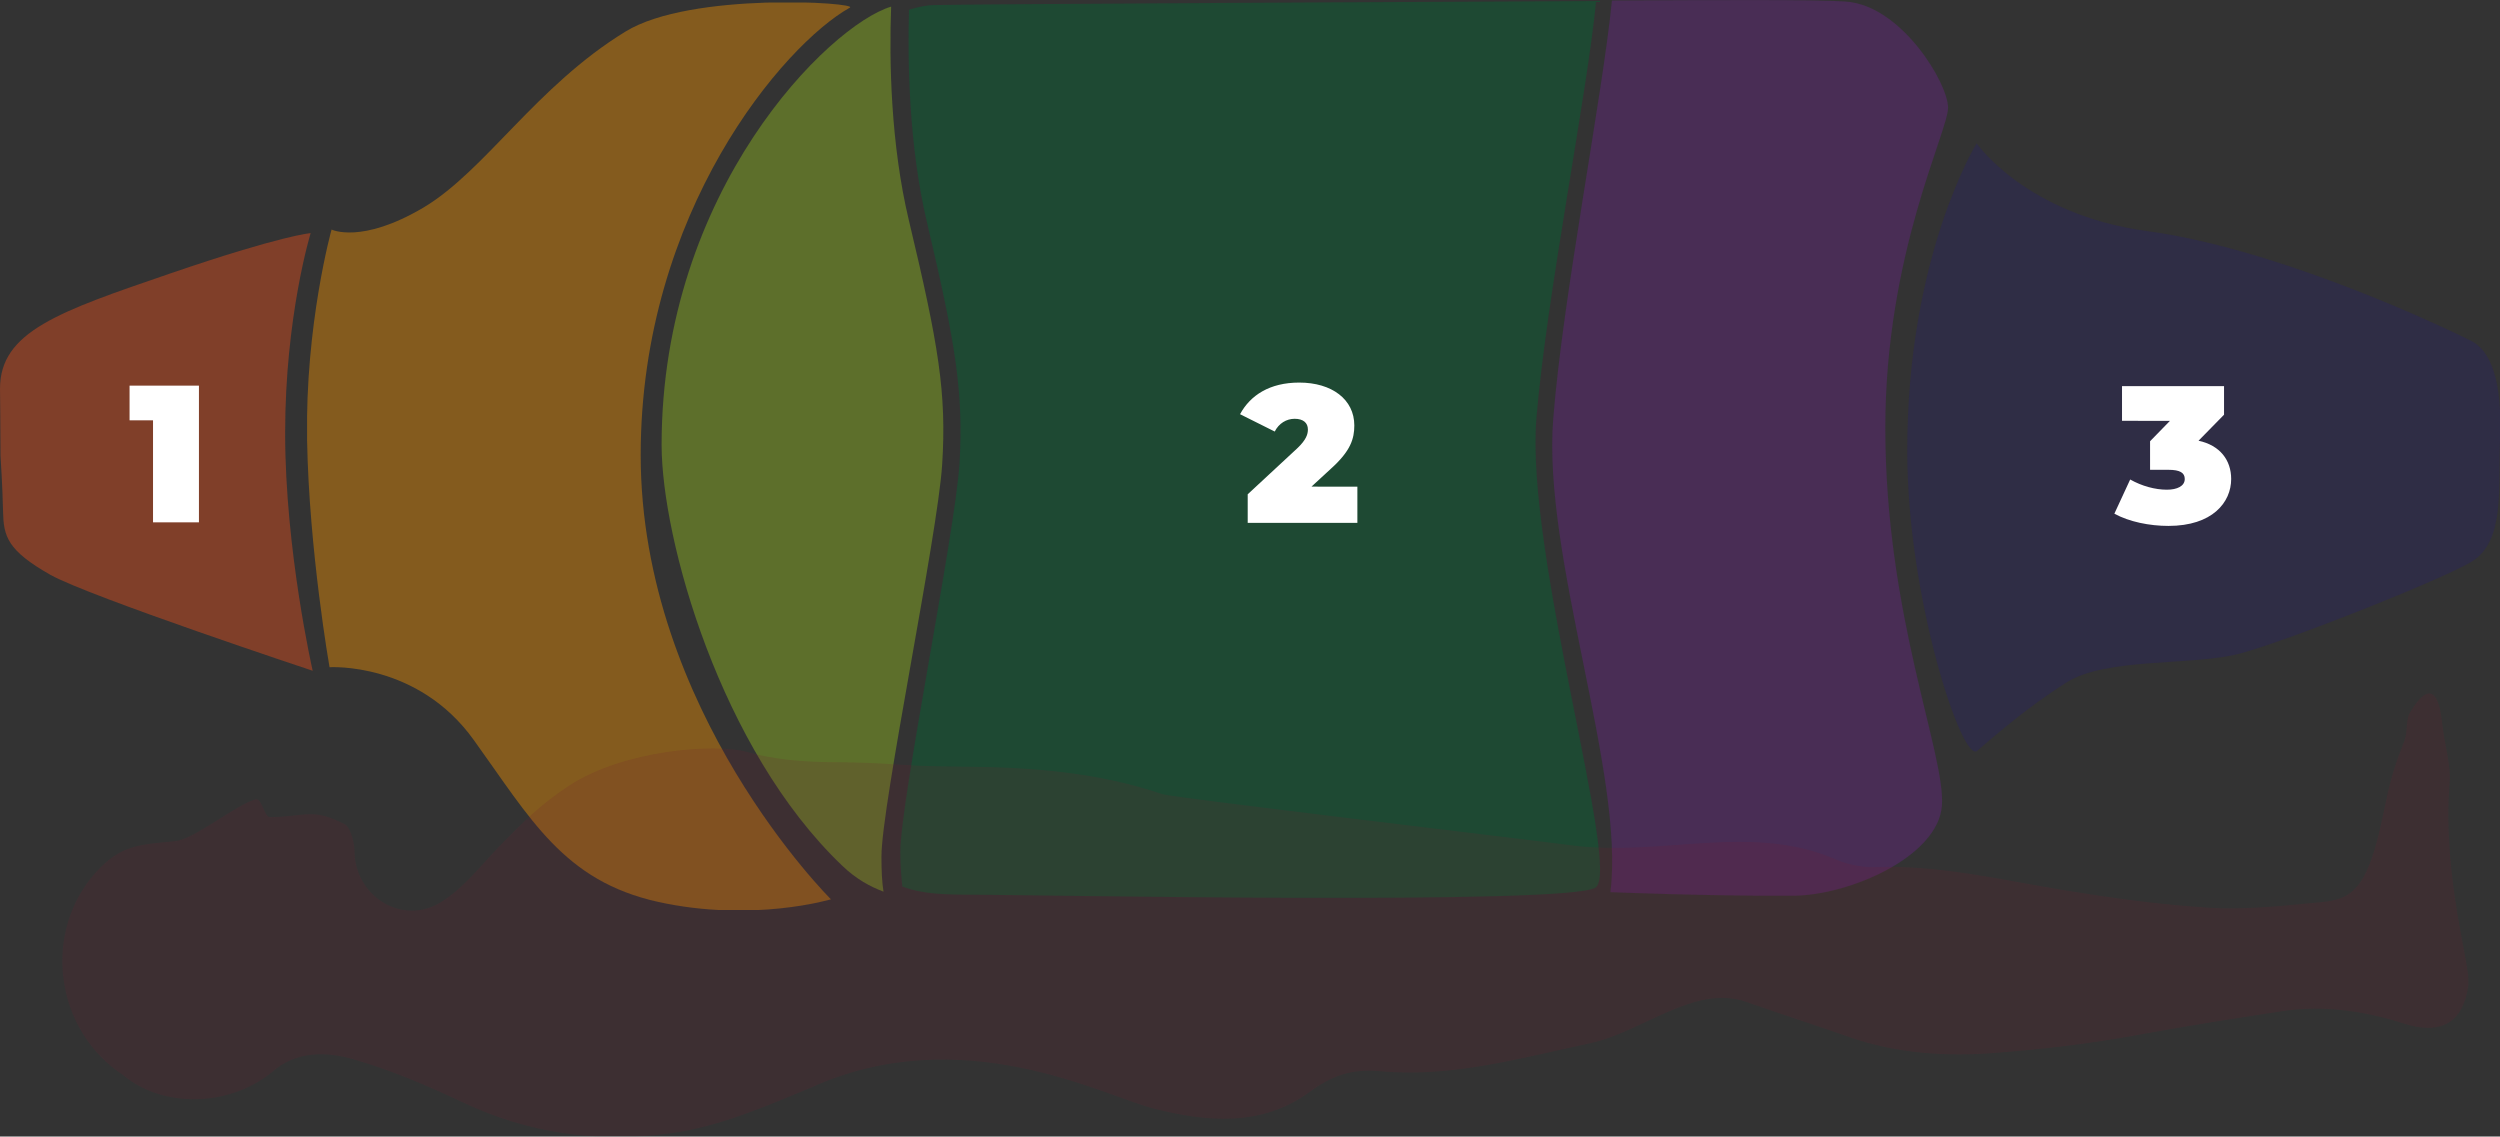
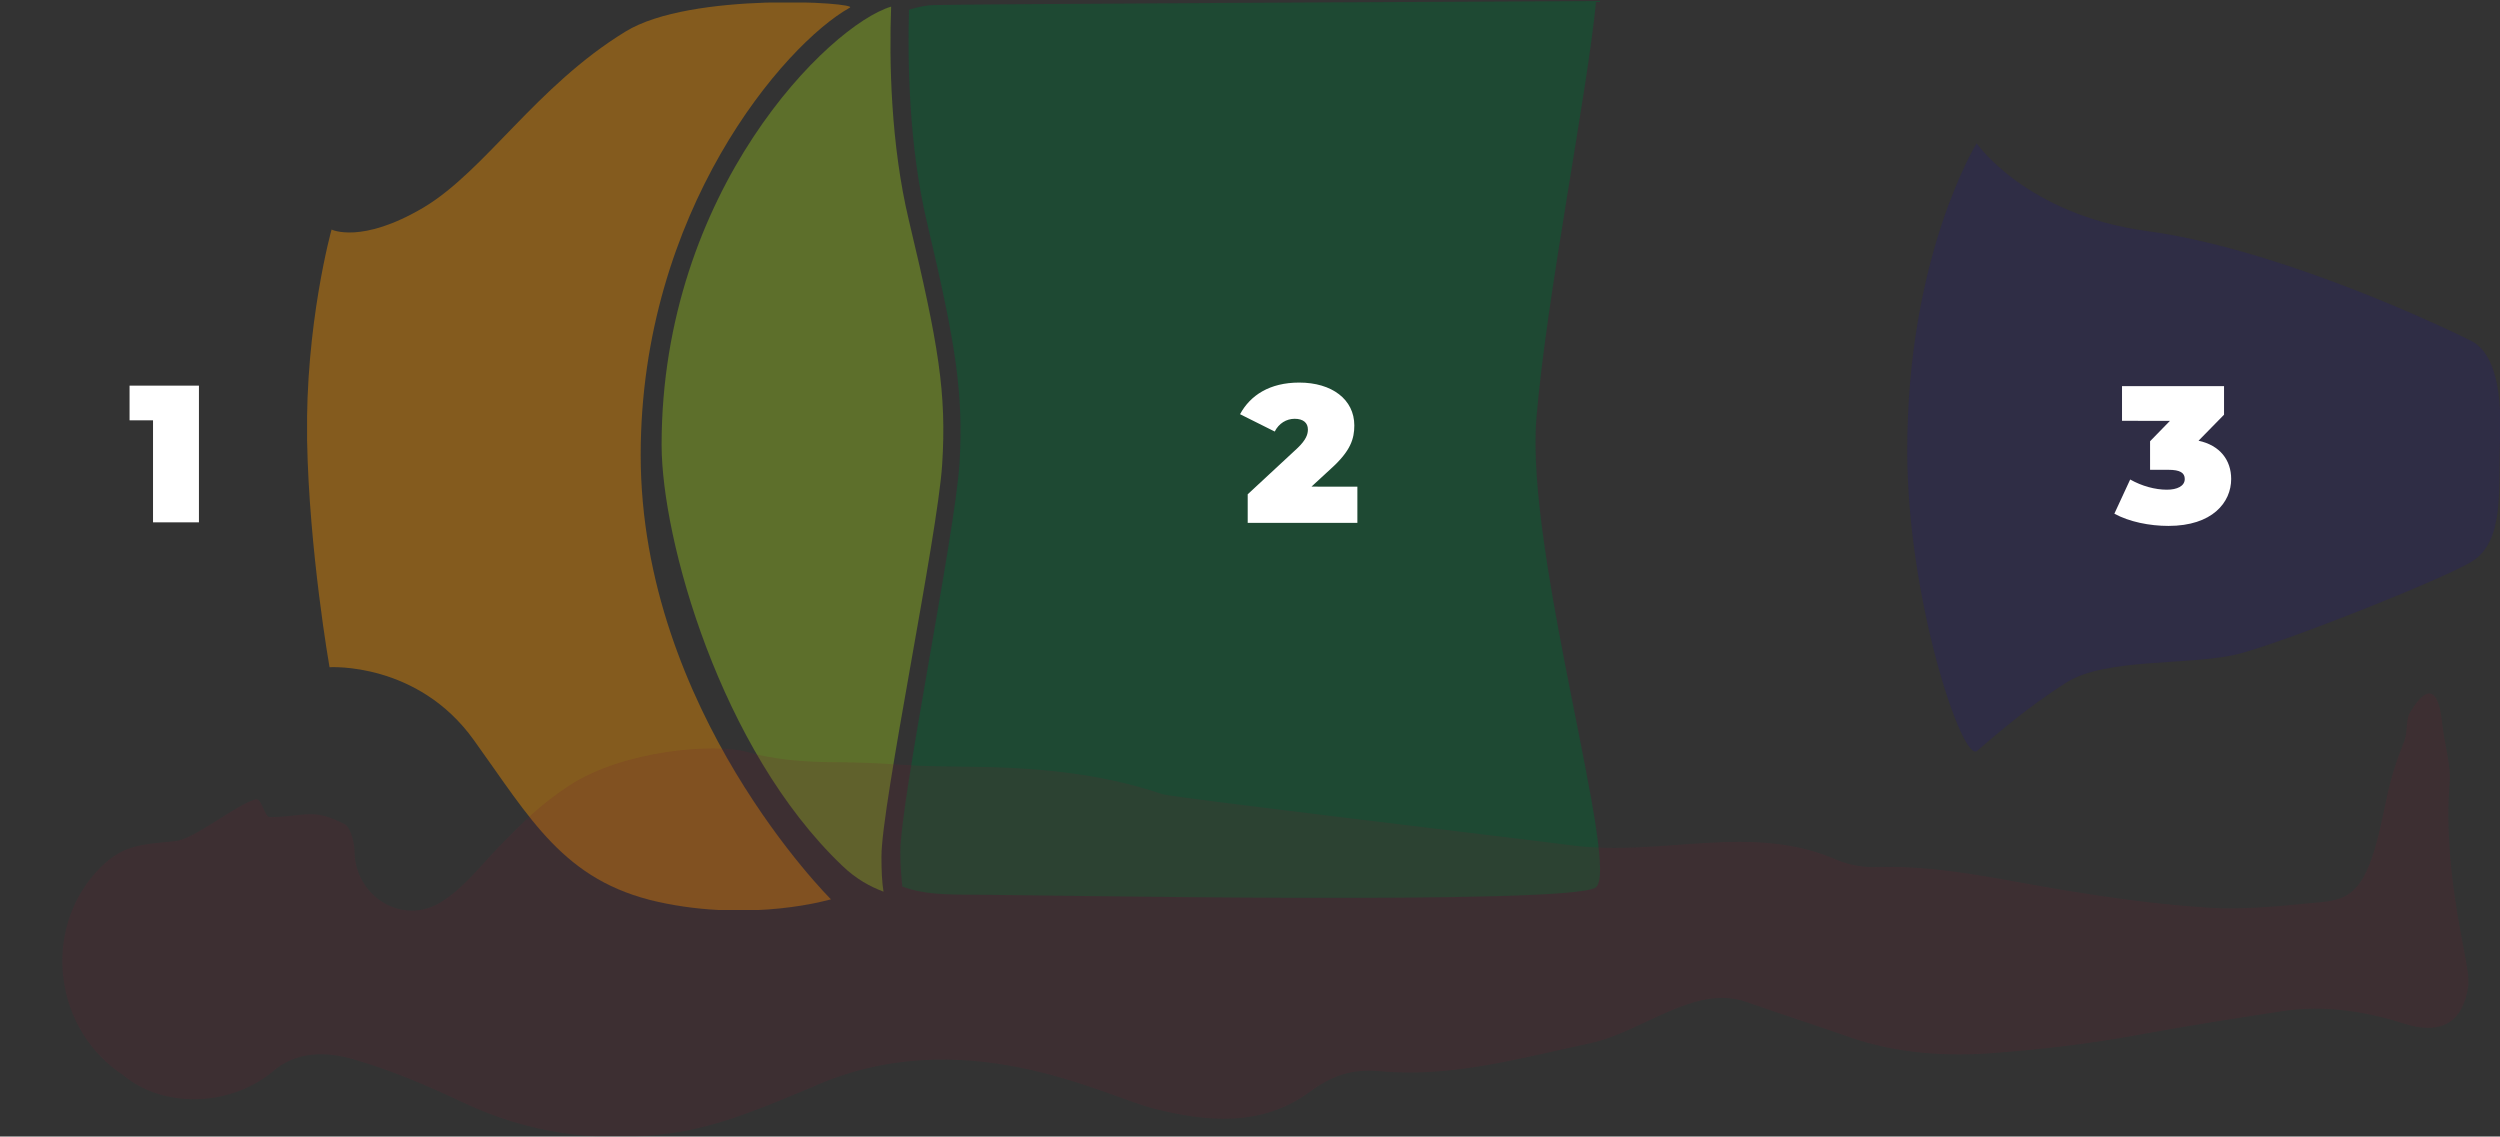
<svg xmlns="http://www.w3.org/2000/svg" xmlns:xlink="http://www.w3.org/1999/xlink" version="1.1" id="Livello_1" x="0px" y="0px" viewBox="0 0 490.1 222.8" style="enable-background:new 0 0 490.1 222.8;" xml:space="preserve">
  <rect x="0" y="0" width="490.1" height="222.8" fill="#333333" stroke="none" />
  <style type="text/css">
	.st0{opacity:0.42;}
	.st1{clip-path:url(#SVGID_2_);}
	.st2{clip-path:url(#SVGID_4_);fill:#E94F1B;}
	.st3{clip-path:url(#SVGID_6_);}
	.st4{clip-path:url(#SVGID_8_);fill:#F39200;}
	.st5{clip-path:url(#SVGID_10_);}
	.st6{clip-path:url(#SVGID_12_);fill:#29235C;}
	.st7{clip-path:url(#SVGID_14_);}
	.st8{clip-path:url(#SVGID_16_);fill:#95C11F;}
	.st9{clip-path:url(#SVGID_18_);}
	.st10{clip-path:url(#SVGID_20_);fill:#662383;}
	.st11{clip-path:url(#SVGID_22_);}
	.st12{clip-path:url(#SVGID_24_);fill:#006633;}
	.st13{opacity:0.17;}
	.st14{clip-path:url(#SVGID_26_);}
	.st15{clip-path:url(#SVGID_28_);fill:#731B2E;}
	.st16{fill:#FFFFFF;}
</style>
  <g>
    <g class="st0">
      <g>
        <defs>
-           <rect id="SVGID_1_" y="45.7" width="61.3" height="85.9" />
-         </defs>
+           </defs>
        <clipPath id="SVGID_2_">
          <use xlink:href="#SVGID_1_" style="overflow:visible;" />
        </clipPath>
        <g class="st1">
          <defs>
            <rect id="SVGID_3_" y="45.7" width="61.3" height="85.9" />
          </defs>
          <clipPath id="SVGID_4_">
            <use xlink:href="#SVGID_3_" style="overflow:visible;" />
          </clipPath>
          <path class="st2" d="M0.1,89.4C0.1,83,0,78.1,0,76.2C0,65,11.5,61.1,33.4,53.6c21.9-7.5,27.5-7.9,27.5-7.9S55.9,62,55.9,84.9      c0,23,5.4,46.6,5.4,46.6S17.6,117,9.9,112.7c-8.5-4.8-9.2-7.6-9.3-12.4C0.5,95.4,0.1,89.4,0.1,89.4" />
        </g>
      </g>
    </g>
    <g class="st0">
      <g>
        <defs>
          <rect id="SVGID_5_" x="60.2" y="0.5" width="106.5" height="177.9" />
        </defs>
        <clipPath id="SVGID_6_">
          <use xlink:href="#SVGID_5_" style="overflow:visible;" />
        </clipPath>
        <g class="st3">
          <defs>
            <rect id="SVGID_7_" x="60.2" y="0.5" width="106.5" height="177.9" />
          </defs>
          <clipPath id="SVGID_8_">
            <use xlink:href="#SVGID_7_" style="overflow:visible;" />
          </clipPath>
          <path class="st4" d="M65,45c0,0-5.2,18.6-4.8,41.3c0.4,21.7,4.4,44.5,4.4,44.5s17.3-1.1,28.3,14.3      c11.1,15.4,17.6,27.6,36.1,31.7c18.5,4.1,33.9-0.5,33.9-0.5s-37.3-37-37.3-87.1c0-47.7,28.1-80.5,41-87.7c1.9-1-31.2-3.2-44,4.7      C105.1,16.9,95.1,33.5,83,40.7C70.8,47.9,65,45,65,45" />
        </g>
      </g>
    </g>
    <g class="st0">
      <g>
        <defs>
          <rect id="SVGID_9_" x="373.8" y="28.1" width="116.3" height="119.4" />
        </defs>
        <clipPath id="SVGID_10_">
          <use xlink:href="#SVGID_9_" style="overflow:visible;" />
        </clipPath>
        <g class="st5">
          <defs>
            <rect id="SVGID_11_" x="373.8" y="28.1" width="116.3" height="119.4" />
          </defs>
          <clipPath id="SVGID_12_">
            <use xlink:href="#SVGID_11_" style="overflow:visible;" />
          </clipPath>
          <path class="st6" d="M387.5,28.1c0,0,9.7,14,33.4,17.2c23.7,3.2,53,16.3,63.5,21.5c5,2.5,6.1,10.8,5.7,19.7      c-0.4,9,1.1,19.7-5.7,23.7c-6.8,3.9-35.9,15.4-45.2,17.9c-9.3,2.5-26.2,0.7-34.1,5.7c-7.9,5-14.6,10.9-17.5,13.4      c-2.9,2.5-13.7-29.9-13.7-58.6C373.8,50.2,387.5,28.1,387.5,28.1" />
        </g>
      </g>
    </g>
    <g class="st0">
      <g>
        <defs>
          <rect id="SVGID_13_" x="129.6" y="1.2" width="55.3" height="173.5" />
        </defs>
        <clipPath id="SVGID_14_">
          <use xlink:href="#SVGID_13_" style="overflow:visible;" />
        </clipPath>
        <g class="st7">
          <defs>
            <rect id="SVGID_15_" x="129.6" y="1.2" width="55.3" height="173.5" />
          </defs>
          <clipPath id="SVGID_16_">
            <use xlink:href="#SVGID_15_" style="overflow:visible;" />
          </clipPath>
          <path class="st8" d="M172.8,167.9c0-10.1,11-62.8,11.9-76.8s-0.7-23.5-6.5-47.8c-3.6-15-3.9-31.5-3.5-42      c-12.1,3.6-45,36-45,85.9c0,18.5,11.5,59.7,35.4,82.5c2.8,2.7,5.5,4.1,8.1,5.1C172.9,172.9,172.8,170.7,172.8,167.9" />
        </g>
      </g>
    </g>
    <g class="st0">
      <g>
        <defs>
          <rect id="SVGID_17_" x="304.3" width="77.6" height="175.6" />
        </defs>
        <clipPath id="SVGID_18_">
          <use xlink:href="#SVGID_17_" style="overflow:visible;" />
        </clipPath>
        <g class="st9">
          <defs>
            <rect id="SVGID_19_" x="304.3" y="0" width="77.6" height="175.6" />
          </defs>
          <clipPath id="SVGID_20_">
            <use xlink:href="#SVGID_19_" style="overflow:visible;" />
          </clipPath>
-           <path class="st10" d="M369.6,83.9c0-34.2,12.3-58,12.3-62.8c0-4.8-9.2-20.1-20.1-20.8C356.7-0.1,336.3,0,316,0.1      c-1.8,18.5-9.6,57.9-11.5,81.9c-2.2,27,14.1,69.8,11.2,92.9c0,0,19.5,0.8,35.9,0.7c11.1-0.1,28.4-7.7,29.1-17.7      C381.4,147.8,369.6,120.7,369.6,83.9" />
        </g>
      </g>
    </g>
    <g class="st0">
      <g>
        <defs>
          <rect id="SVGID_21_" x="176.4" y="0.1" width="137.3" height="175.9" />
        </defs>
        <clipPath id="SVGID_22_">
          <use xlink:href="#SVGID_21_" style="overflow:visible;" />
        </clipPath>
        <g class="st11">
          <defs>
            <rect id="SVGID_23_" x="176.4" y="0.1" width="137.3" height="175.9" />
          </defs>
          <clipPath id="SVGID_24_">
            <use xlink:href="#SVGID_23_" style="overflow:visible;" />
          </clipPath>
          <path class="st12" d="M312.8,174c5.1-3.5-13.8-65.3-11.6-92c2-24.1,10-63.8,11.7-81.8c-22.5,0.1-124.5,0.6-130,0.8      c-1,0-2.7,0.3-4.7,0.9c-0.3,10.4,0,26.8,3.5,41.6c5.7,24.1,7.2,33.5,6.4,47.4c-0.9,13.9-11.6,66.1-11.6,76.1      c0,2.8,0.2,5,0.4,6.8c4,1.5,8.2,1.6,14.3,1.6C201.1,175.4,307.7,177.5,312.8,174" />
        </g>
      </g>
    </g>
    <g class="st13">
      <g>
        <defs>
          <rect id="SVGID_25_" x="12.2" y="135.8" width="471.7" height="87" />
        </defs>
        <clipPath id="SVGID_26_">
          <use xlink:href="#SVGID_25_" style="overflow:visible;" />
        </clipPath>
        <g class="st14">
          <defs>
            <rect id="SVGID_27_" x="12.2" y="135.8" width="471.7" height="87" />
          </defs>
          <clipPath id="SVGID_28_">
            <use xlink:href="#SVGID_27_" style="overflow:visible;" />
          </clipPath>
          <path class="st15" d="M67.6,161.6c1.2,0.6,1.9,4,1.9,5.2c0,9,9.6,14.9,17.2,9.9c4.4-2.8,7.7-7.2,11.4-11      c4.6-4.7,8-8.1,13.5-11.7c10.7-7,28.6-8.3,34.8-6.6c4.9,1.4,10.3,1.9,15.4,2c15.1,0.1,12.2,0.8,27.3,0.9      c13.1,0.1,26.2,1.1,38.8,5.4c1.6,0.6,70.9,8.8,80,10c18.1,2.4,35.5-4.6,52.5,3c1.9,0.8,5.1,1.4,7.1,1.3      c12.8-0.5,25.2,2.6,37.7,4.6c9.8,1.6,18.7,2.8,28.6,3.4c4.6,0.3,12-0.2,16.6-0.7c9-1,12.9,0.7,16.6-16.7      c1.4-6.6,1.8-8.9,4.3-15.2c0.8-1.9,0.2-4.6,1.4-6.1c3.2-5.2,5.3-4.2,6,2c0.6,5.3,1.8,8.5,1.5,12.2c-1.4,19.1,4.3,36,3.7,39.7      c-1,7.1-5.2,9.8-12.5,7.5c-7.8-2.5-15.8-3.7-23.8-2.5c-9.8,1.5-18.8,2.9-28.6,4.7c-9.2,1.7-18.5,2.8-27.8,3.5      c-9.6,0.8-19.4,0.1-28.4-3c-6.8-2.4-13.7-4.6-20.5-7c-10.1-3.5-20.3,5.9-30.5,8.1c-13.6,2.9-27.2,6.8-41.2,5.5      c-5.6-0.5-9.4,0.8-13.9,4.1c-9.3,6.8-20.1,5.9-30.6,3.2c-9.6-2.4-37.6-17.6-67.3-4c-9,3.7-17.8,7.6-27.6,8.9      c-14.2,1.9-27.7,0-40.7-6.2c-6.8-3.2-13.8-6.2-21.1-8.3c-5.4-1.6-11.4-1.7-16.1,2.5c-8.8,7.1-21.8,6.8-29.1,0.6      c-13.5-8.8-16-28-5.4-39.8c4.9-5.4,8.5-5.4,15.6-6.1c3.7-0.4,12-7.2,15.7-8.2c1.2-0.3,1.6,3.1,2.7,3.5      C60.2,160.1,61.2,158.3,67.6,161.6" />
        </g>
      </g>
    </g>
    <g>
      <path class="st16" d="M39,75.6v26.8h-9v-20h-4.6v-6.8H39z" />
    </g>
    <g>
      <path class="st16" d="M266.1,95.5v7h-21.5v-5.6l9.7-9c1.8-1.7,2.1-2.8,2.1-3.7c0-1.3-0.9-2.1-2.6-2.1c-1.6,0-3.1,0.9-3.9,2.5    l-6.8-3.4c2-3.7,5.8-6.2,11.6-6.2c6.4,0,10.8,3.3,10.8,8.4c0,2.6-0.7,5-4.6,8.5l-3.8,3.5H266.1z" />
    </g>
    <g>
      <path class="st16" d="M437.4,93.9c0,4.6-3.7,9.2-12.3,9.2c-3.7,0-7.7-0.8-10.6-2.4l3.1-6.7c2.3,1.3,4.9,2,7.2,2    c2,0,3.5-0.7,3.5-2.1c0-1.2-0.9-1.8-3.2-1.8h-3.6v-5.6l3.9-4H416v-6.8h20v5.6l-5,5.1C435.2,87.3,437.4,90.2,437.4,93.9z" />
    </g>
  </g>
</svg>